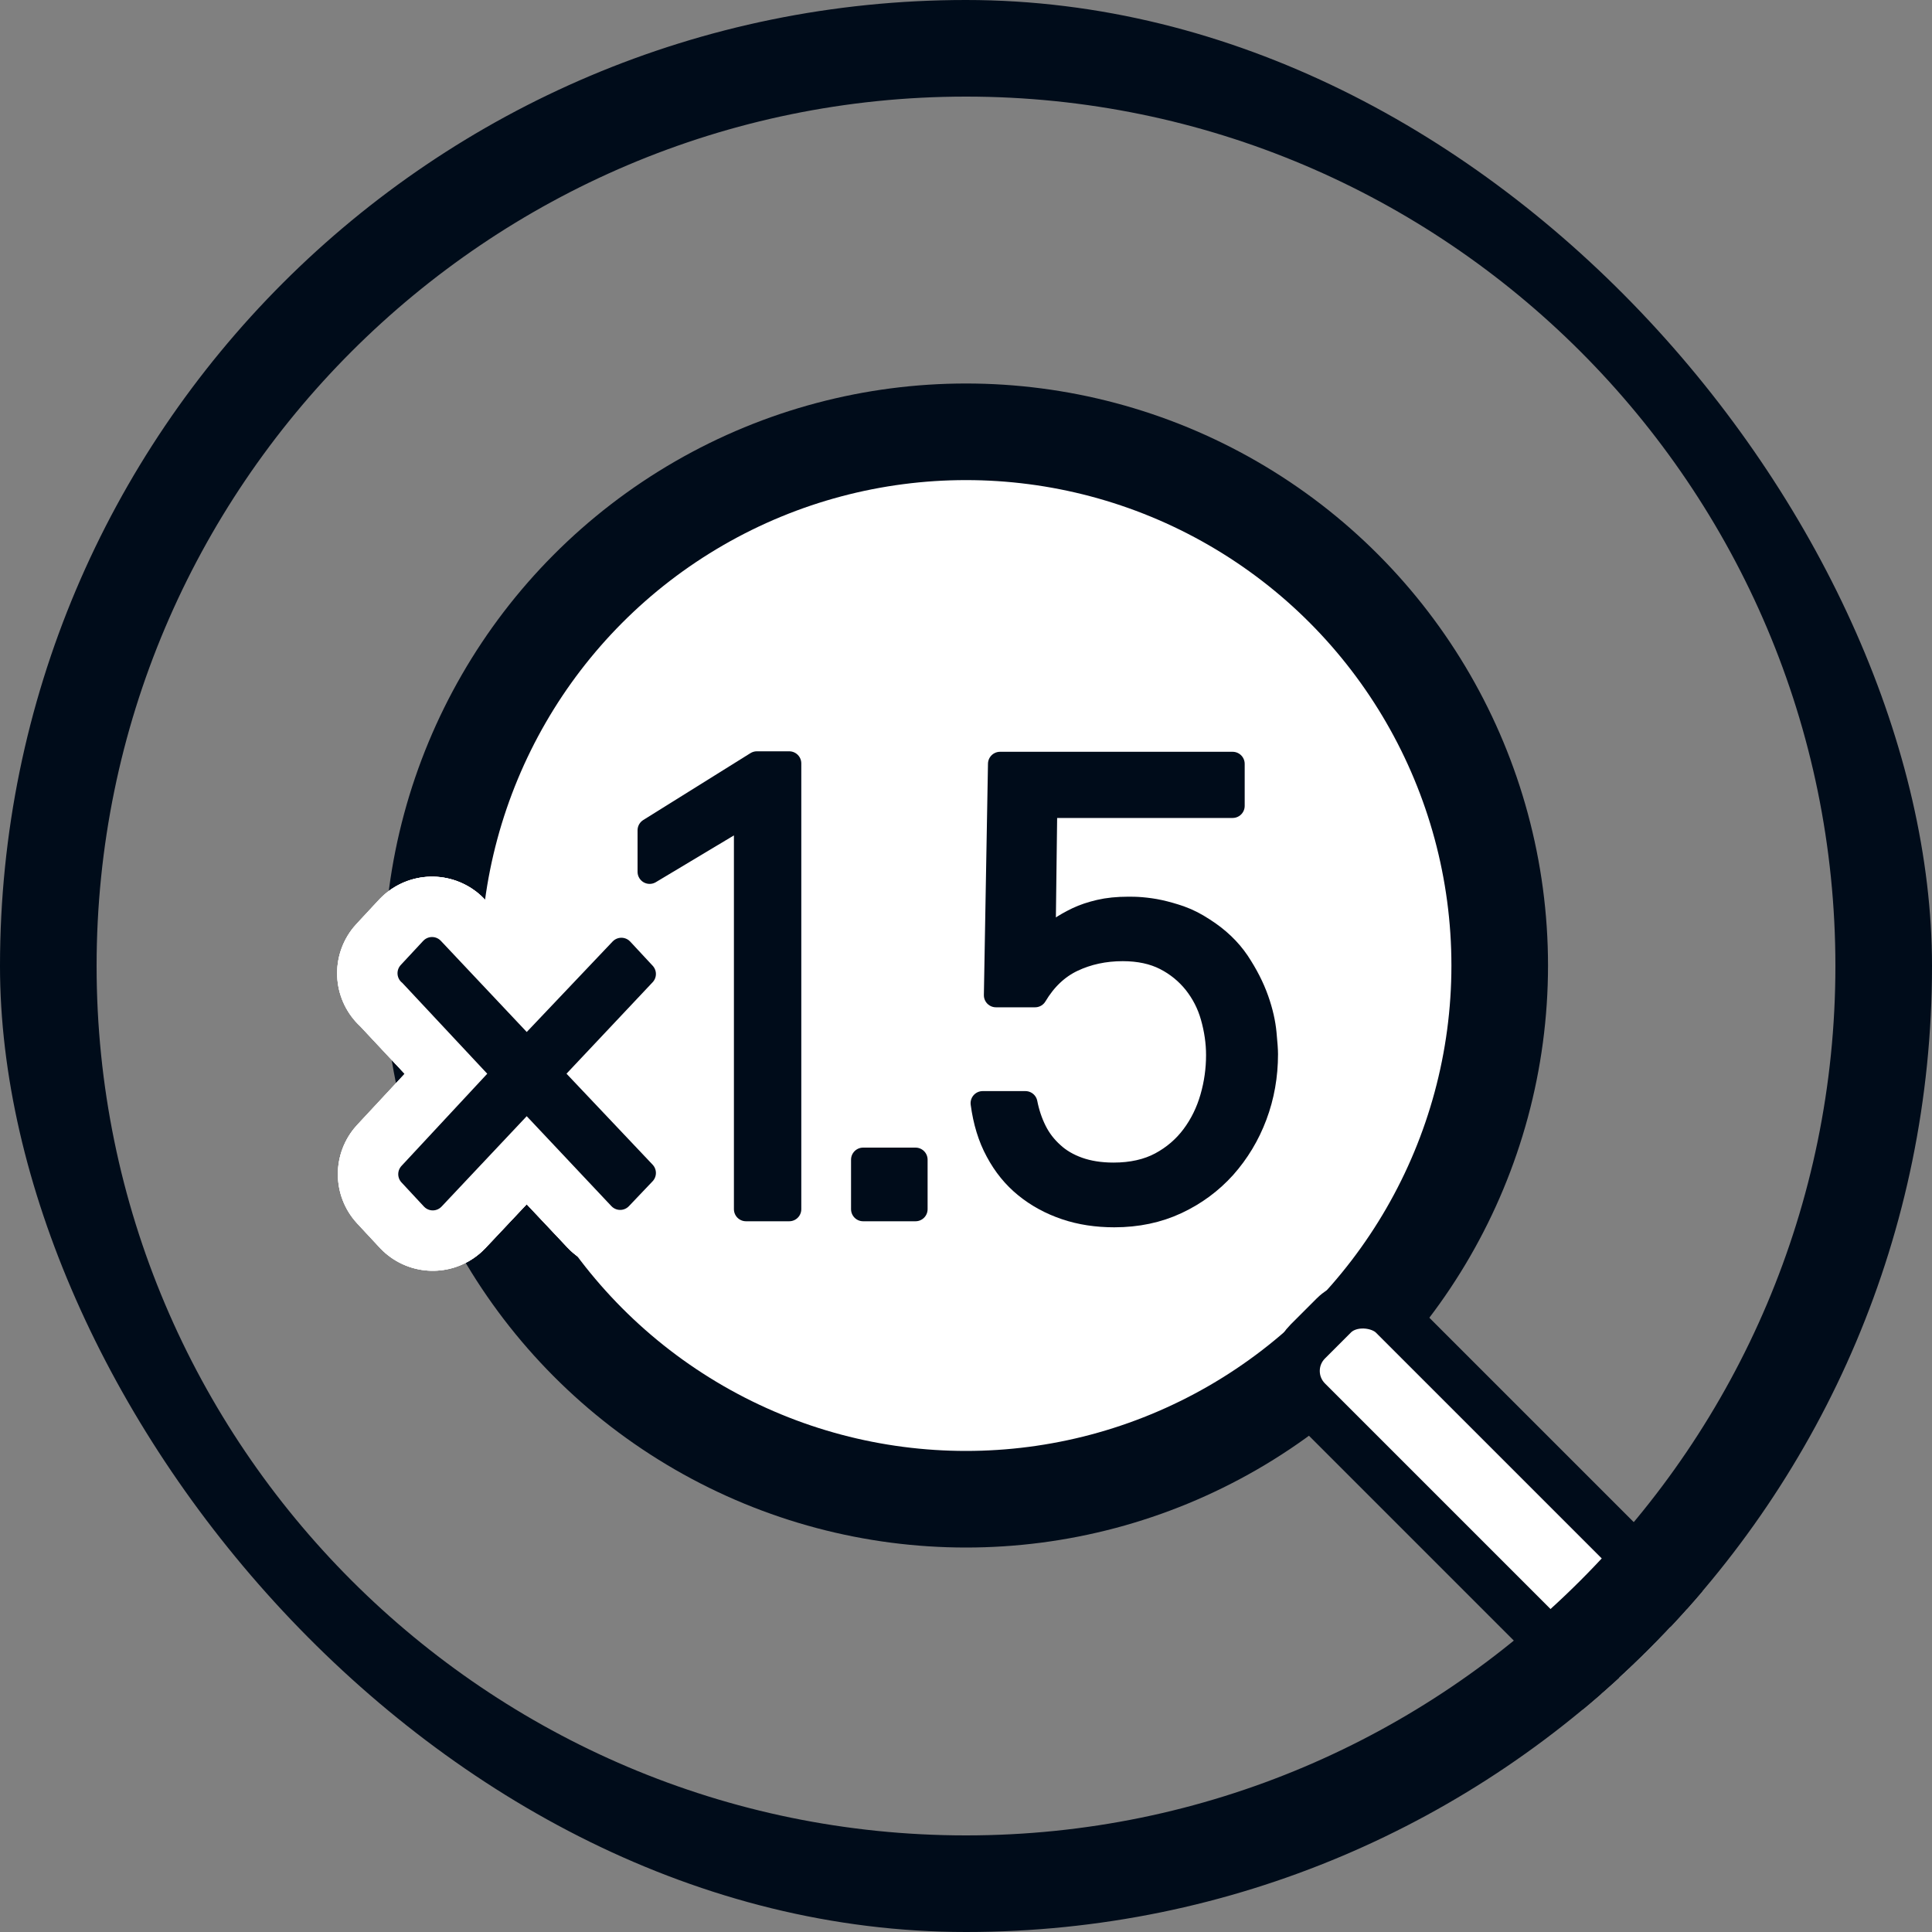
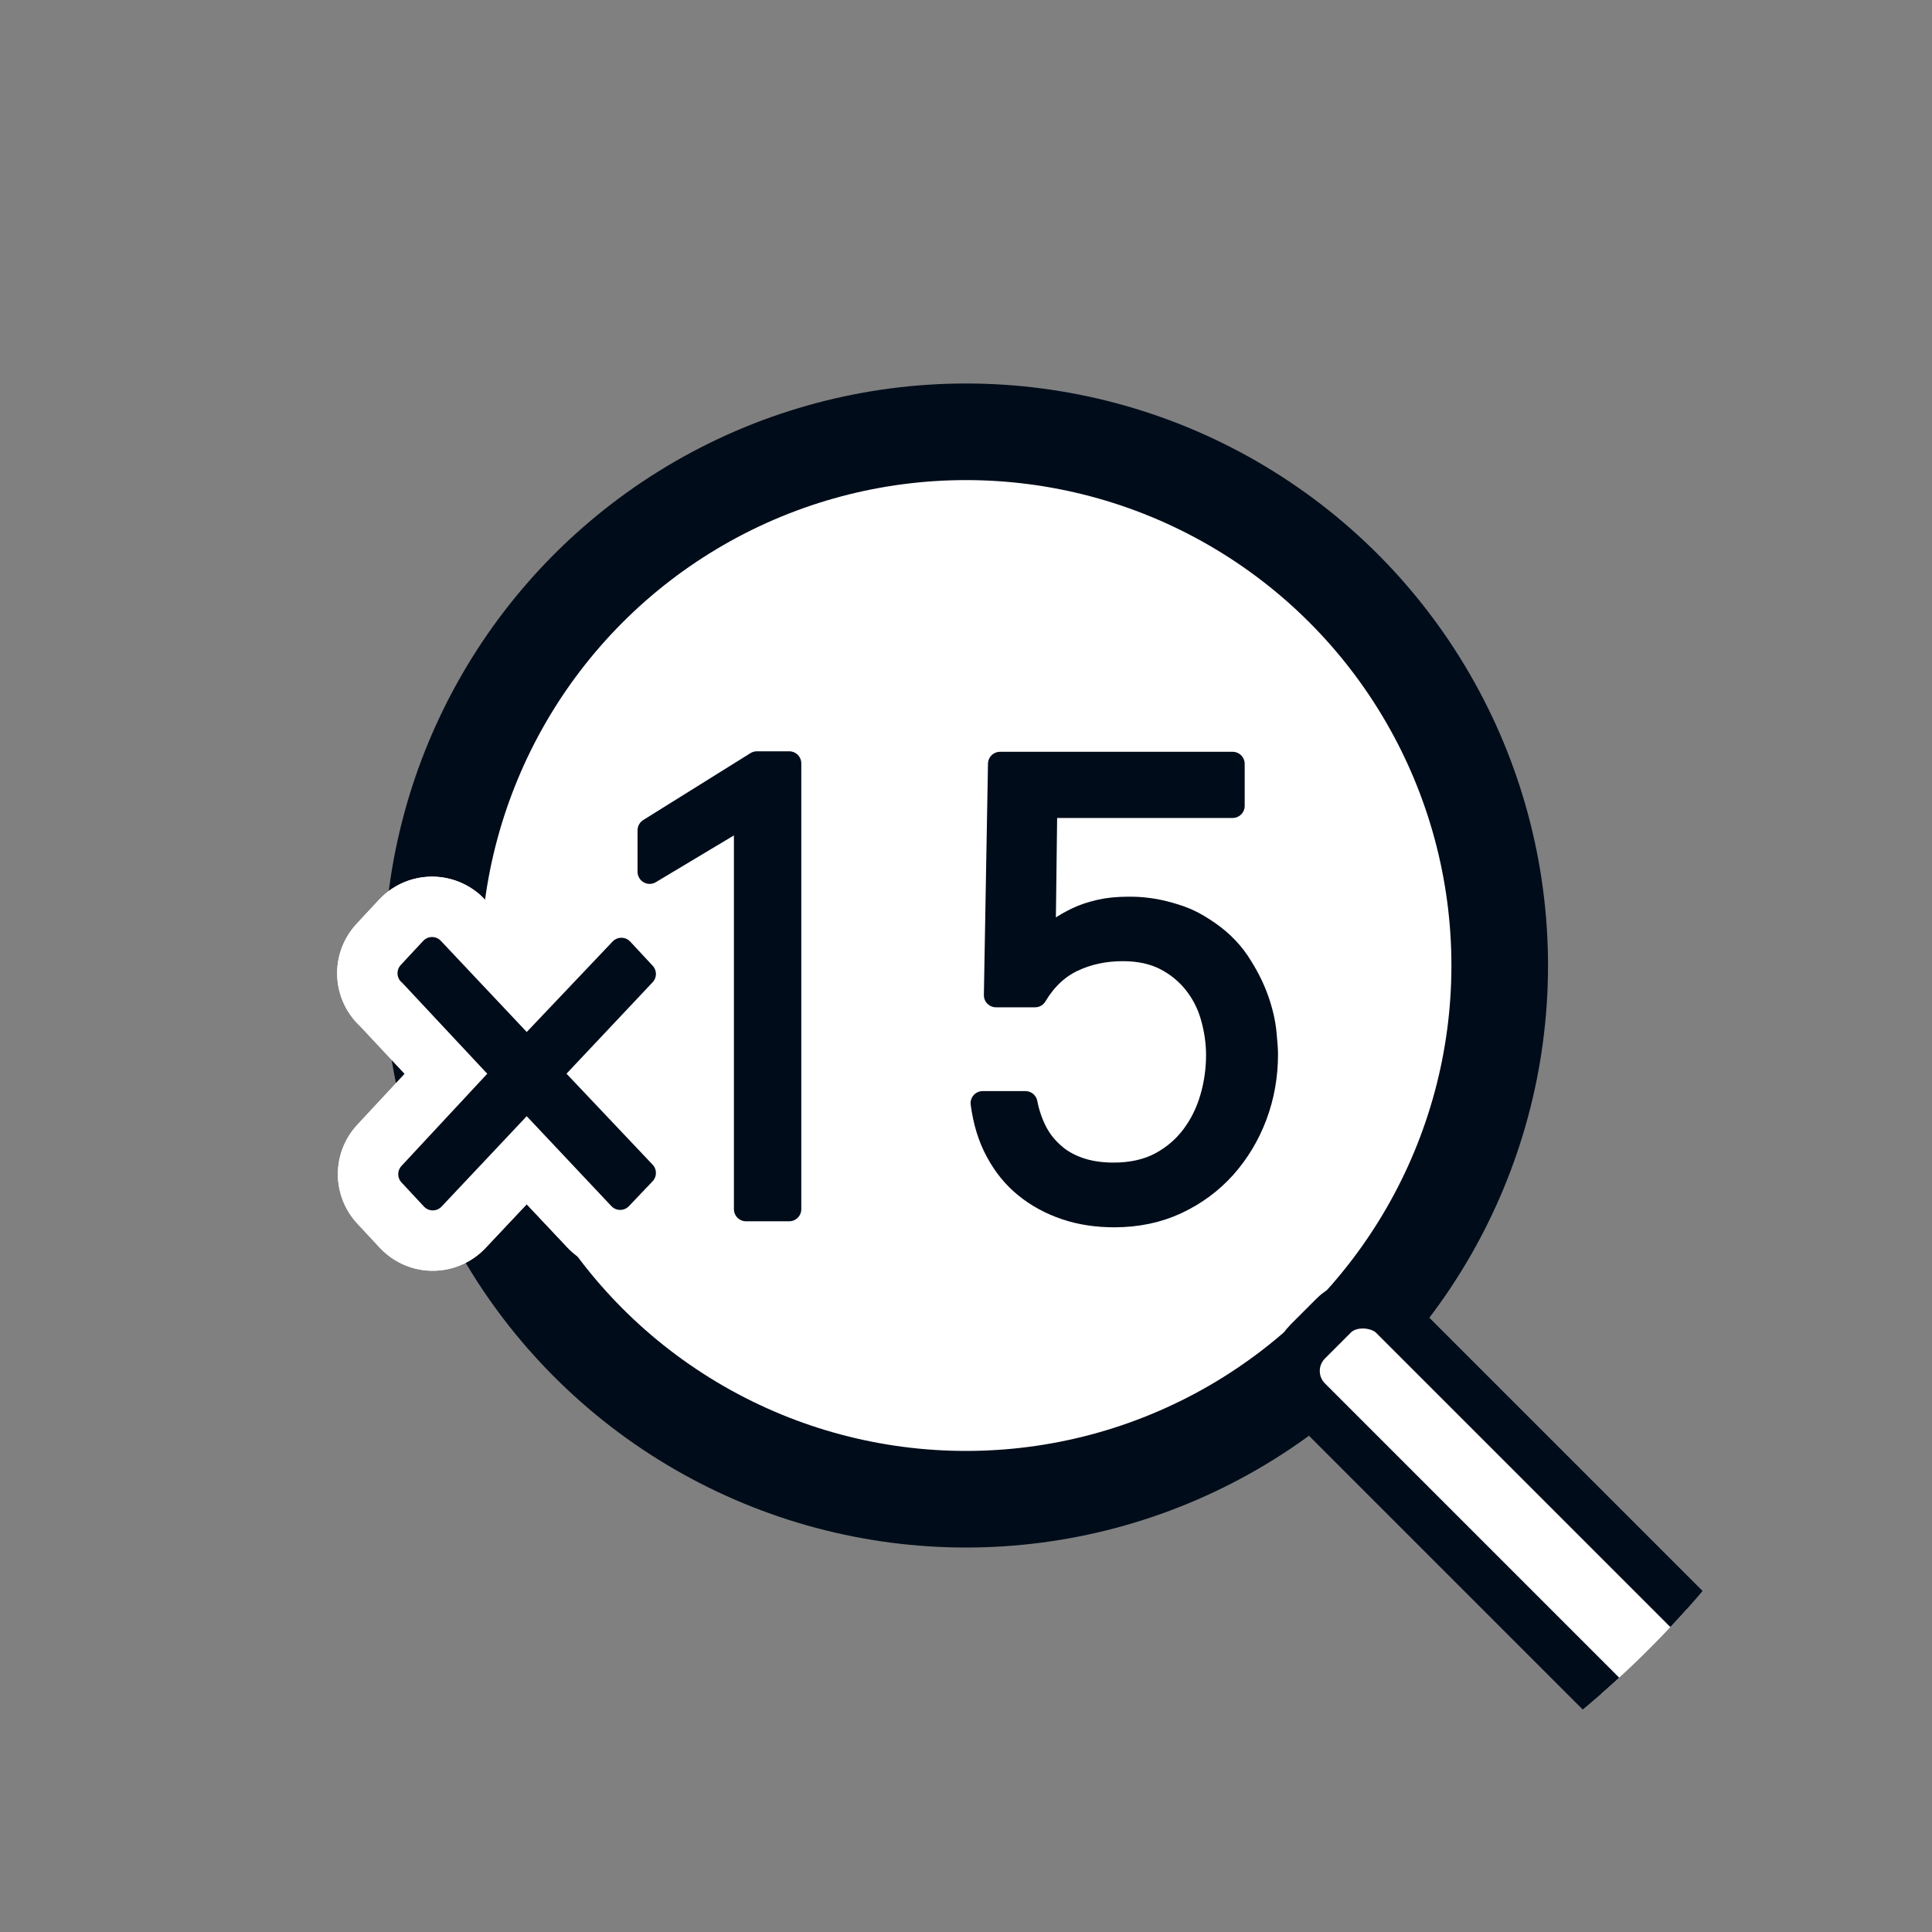
<svg xmlns="http://www.w3.org/2000/svg" id="_レイヤー_2" viewBox="0 0 80 80">
  <rect x="0" y="0" width="80" height="80" fill="#808080" stroke="none" />
  <defs>
    <style>.cls-1{stroke:#fff;stroke-width:6px;}.cls-1,.cls-2,.cls-3,.cls-4{stroke-linecap:round;stroke-linejoin:round;}.cls-1,.cls-5{fill:none;}.cls-2{stroke-width:2px;}.cls-2,.cls-3,.cls-4{stroke:#000c1a;}.cls-2,.cls-4{fill:#fff;}.cls-3,.cls-6{fill:#000c1a;}.cls-5,.cls-6{stroke-width:0px;}.cls-7{clip-path:url(#clippath);}.cls-4{stroke-width:4px;}</style>
    <clipPath id="clippath">
      <rect class="cls-5" x="0" y="0" width="80" height="80" rx="40" ry="40" />
    </clipPath>
  </defs>
  <g id="_デザイン">
    <g class="cls-7">
      <circle class="cls-4" cx="40" cy="39.98" r="22.1" />
      <rect class="cls-2" x="60.51" y="51.57" width="4.98" height="23.5" rx="1.73" ry="1.73" transform="translate(-26.32 63.09) rotate(-45)" />
-       <path class="cls-6" d="m40,4c19.85,0,36,16.15,36,36s-16.15,36-36,36S4,59.85,4,40,20.15,4,40,4M40,0h0C17.91,0,0,17.91,0,40H0C0,62.09,17.91,80,40,80s40-17.91,40-40S62.09,0,40,0h0Z" />
    </g>
  </g>
  <g id="_テキスト">
    <path class="cls-1" d="m31.34,31.61h1.34v18.46h-1.79v-16.36l-3.99,2.39v-1.72l4.44-2.77Z" />
    <path class="cls-1" d="m37.91,50.07h-2.17v-2.05h2.17v2.05Z" />
    <path class="cls-1" d="m43.28,33.38l-.07,5.56c.21-.14.43-.29.66-.45.23-.16.48-.3.75-.43.27-.13.58-.23.92-.31.34-.08.74-.12,1.18-.12.14,0,.33,0,.55.02.22.02.47.05.74.11.27.06.56.14.87.25.31.11.62.27.94.48.6.38,1.08.84,1.43,1.36.35.53.61,1.04.79,1.55.18.51.28.97.32,1.39.04.41.06.7.06.86,0,.89-.15,1.74-.45,2.54-.3.8-.73,1.51-1.28,2.13-.55.61-1.21,1.1-1.98,1.46-.77.36-1.63.54-2.57.54-.72,0-1.39-.1-2.01-.31-.62-.21-1.17-.51-1.65-.9-.48-.39-.87-.87-1.18-1.45-.31-.57-.51-1.23-.61-1.98h1.77c.08.41.21.8.39,1.16.18.36.42.67.72.94.29.27.65.48,1.07.63.42.15.91.23,1.47.23.76,0,1.42-.15,1.96-.44.54-.29.99-.68,1.34-1.15.35-.47.61-1,.78-1.59.17-.59.25-1.18.25-1.77,0-.54-.08-1.07-.23-1.6-.15-.53-.39-.99-.72-1.41-.33-.41-.74-.75-1.23-1-.49-.25-1.08-.38-1.77-.38-.76,0-1.46.15-2.09.45-.63.3-1.14.79-1.54,1.46h-1.62l.17-9.58h9.63v1.74h-7.76Z" />
-     <path class="cls-1" d="m31.34,31.61h1.34v18.46h-1.79v-16.36l-3.99,2.39v-1.72l4.44-2.77Z" />
-     <path class="cls-1" d="m37.91,50.07h-2.17v-2.05h2.17v2.05Z" />
+     <path class="cls-1" d="m37.91,50.07v-2.05h2.17v2.05Z" />
    <path class="cls-1" d="m43.28,33.38l-.07,5.56c.21-.14.43-.29.66-.45.23-.16.48-.3.75-.43.27-.13.58-.23.92-.31.34-.08.74-.12,1.18-.12.14,0,.33,0,.55.02.22.02.47.05.74.11.27.06.56.14.87.25.31.11.62.27.94.48.6.38,1.08.84,1.43,1.36.35.53.61,1.04.79,1.55.18.51.28.97.32,1.39.04.41.06.7.06.86,0,.89-.15,1.74-.45,2.54-.3.8-.73,1.51-1.28,2.13-.55.61-1.21,1.1-1.98,1.46-.77.36-1.63.54-2.57.54-.72,0-1.39-.1-2.01-.31-.62-.21-1.17-.51-1.65-.9-.48-.39-.87-.87-1.18-1.45-.31-.57-.51-1.23-.61-1.98h1.77c.08.41.21.8.39,1.16.18.36.42.67.72.94.29.27.65.48,1.07.63.42.15.91.23,1.47.23.76,0,1.42-.15,1.96-.44.54-.29.99-.68,1.34-1.15.35-.47.61-1,.78-1.59.17-.59.25-1.18.25-1.77,0-.54-.08-1.07-.23-1.6-.15-.53-.39-.99-.72-1.41-.33-.41-.74-.75-1.23-1-.49-.25-1.08-.38-1.77-.38-.76,0-1.46.15-2.09.45-.63.3-1.14.79-1.54,1.46h-1.62l.17-9.58h9.63v1.74h-7.76Z" />
    <path class="cls-1" d="m31.34,31.61h1.34v18.46h-1.79v-16.36l-3.99,2.39v-1.72l4.44-2.77Z" />
    <path class="cls-1" d="m37.91,50.07h-2.17v-2.05h2.17v2.05Z" />
-     <path class="cls-1" d="m43.28,33.38l-.07,5.56c.21-.14.43-.29.66-.45.23-.16.48-.3.75-.43.27-.13.58-.23.92-.31.34-.08.74-.12,1.18-.12.14,0,.33,0,.55.02.22.02.47.05.74.11.27.06.56.14.87.25.31.11.62.27.94.48.6.38,1.08.84,1.43,1.36.35.53.61,1.04.79,1.55.18.51.28.97.32,1.39.04.41.06.7.06.86,0,.89-.15,1.74-.45,2.54-.3.8-.73,1.51-1.28,2.13-.55.61-1.21,1.1-1.98,1.46-.77.36-1.63.54-2.57.54-.72,0-1.39-.1-2.01-.31-.62-.21-1.17-.51-1.65-.9-.48-.39-.87-.87-1.18-1.45-.31-.57-.51-1.23-.61-1.98h1.77c.08.41.21.8.39,1.16.18.36.42.67.72.94.29.27.65.48,1.07.63.42.15.91.23,1.47.23.76,0,1.42-.15,1.96-.44.54-.29.99-.68,1.34-1.15.35-.47.61-1,.78-1.59.17-.59.25-1.18.25-1.77,0-.54-.08-1.07-.23-1.6-.15-.53-.39-.99-.72-1.41-.33-.41-.74-.75-1.23-1-.49-.25-1.08-.38-1.77-.38-.76,0-1.46.15-2.09.45-.63.3-1.14.79-1.54,1.46h-1.62l.17-9.58h9.63v1.74h-7.76Z" />
-     <path class="cls-1" d="m16.96,40.3l.93-1,3.92,4.16,3.92-4.13.93,1-3.89,4.13,3.89,4.11-.98,1.03-3.87-4.11-3.89,4.13-.93-1,3.87-4.16-3.89-4.16Z" />
    <path class="cls-1" d="m16.96,40.3l.93-1,3.92,4.16,3.92-4.13.93,1-3.89,4.13,3.89,4.11-.98,1.03-3.87-4.11-3.89,4.13-.93-1,3.87-4.16-3.89-4.16Z" />
    <path class="cls-1" d="m16.96,40.3l.93-1,3.92,4.16,3.92-4.13.93,1-3.89,4.13,3.89,4.11-.98,1.03-3.87-4.11-3.89,4.13-.93-1,3.87-4.16-3.89-4.16Z" />
    <path class="cls-3" d="m31.34,31.61h1.34v18.46h-1.79v-16.36l-3.99,2.39v-1.72l4.44-2.77Z" />
-     <path class="cls-3" d="m37.91,50.07h-2.17v-2.05h2.17v2.05Z" />
    <path class="cls-3" d="m43.28,33.38l-.07,5.56c.21-.14.43-.29.66-.45.23-.16.48-.3.75-.43.27-.13.58-.23.92-.31.34-.08.74-.12,1.18-.12.14,0,.33,0,.55.02.22.02.47.05.74.11.27.06.56.14.87.25.31.11.62.27.94.48.6.38,1.08.84,1.43,1.36.35.53.61,1.04.79,1.55.18.51.28.97.32,1.39.04.41.06.7.06.86,0,.89-.15,1.74-.45,2.54-.3.8-.73,1.51-1.28,2.13-.55.61-1.21,1.1-1.98,1.46-.77.36-1.63.54-2.57.54-.72,0-1.39-.1-2.01-.31-.62-.21-1.17-.51-1.65-.9-.48-.39-.87-.87-1.18-1.45-.31-.57-.51-1.23-.61-1.98h1.77c.08.41.21.8.39,1.16.18.36.42.67.72.94.29.27.65.48,1.07.63.42.15.91.23,1.47.23.76,0,1.42-.15,1.96-.44.54-.29.99-.68,1.34-1.15.35-.47.61-1,.78-1.59.17-.59.25-1.18.25-1.77,0-.54-.08-1.07-.23-1.6-.15-.53-.39-.99-.72-1.41-.33-.41-.74-.75-1.23-1-.49-.25-1.08-.38-1.77-.38-.76,0-1.46.15-2.09.45-.63.3-1.14.79-1.54,1.46h-1.62l.17-9.58h9.63v1.74h-7.76Z" />
    <path class="cls-3" d="m16.96,40.3l.93-1,3.92,4.16,3.92-4.13.93,1-3.89,4.13,3.89,4.11-.98,1.03-3.87-4.11-3.89,4.13-.93-1,3.87-4.16-3.89-4.16Z" />
  </g>
</svg>